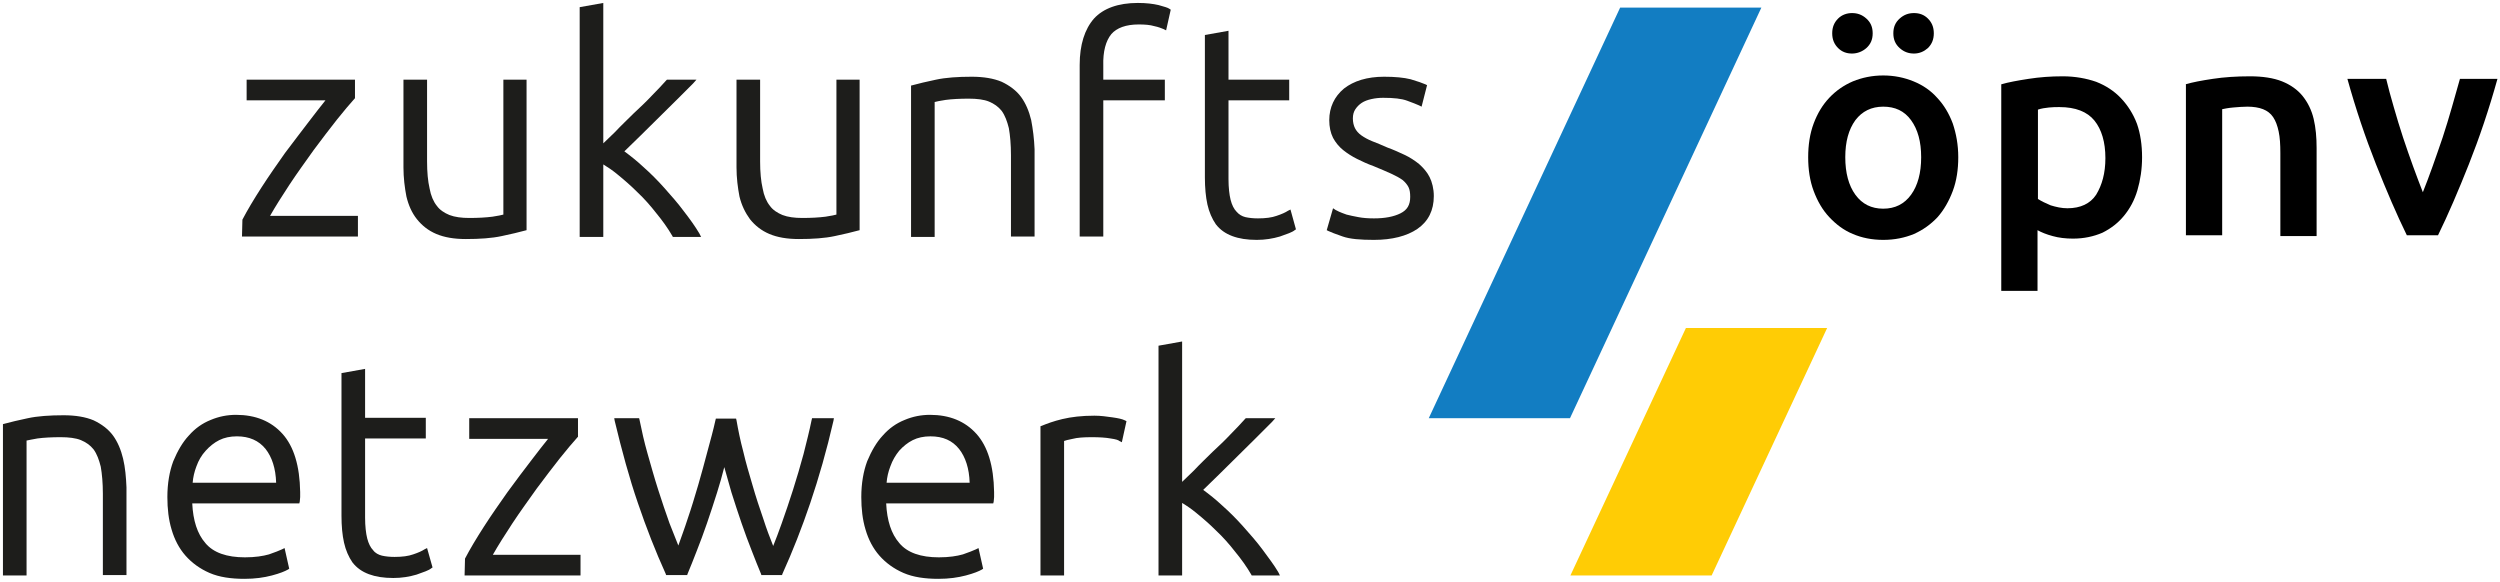
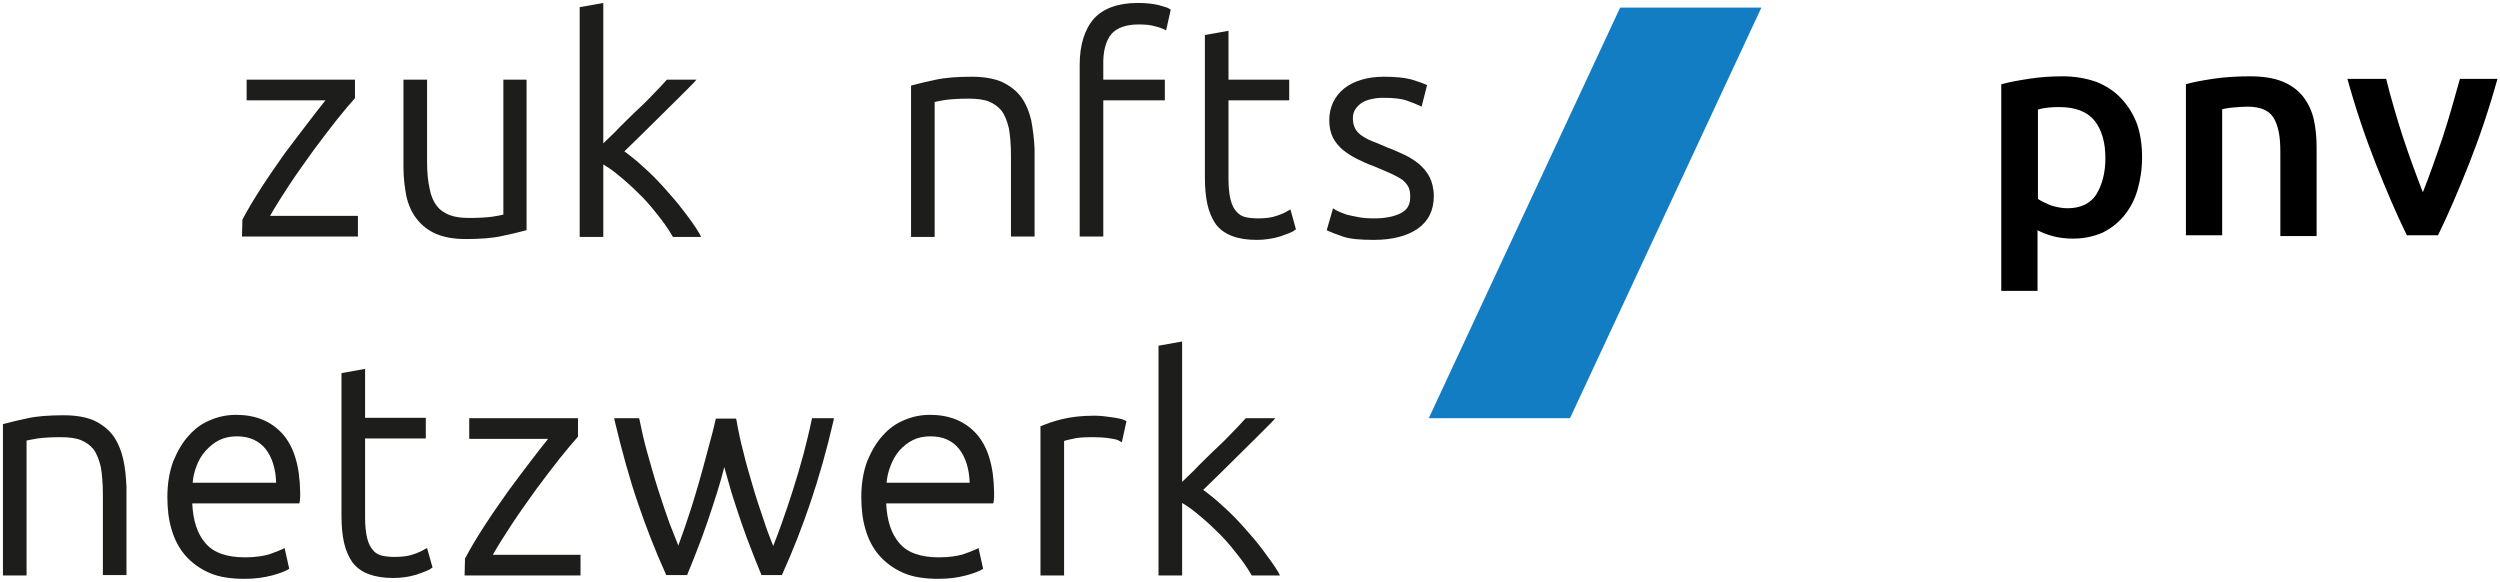
<svg xmlns="http://www.w3.org/2000/svg" width="593px" height="138px" viewBox="0 0 593 138" version="1.1">
  <title>RZ_220302_ZN_OEPNV_Logo_RGB_Color</title>
  <g id="Page-1" stroke="none" stroke-width="1" fill="none" fill-rule="evenodd">
    <g id="RZ_220302_ZN_OEPNV_Logo_RGB_Color" transform="translate(0.7, 0.7)" fill-rule="nonzero">
      <g id="Group" transform="translate(428.2, 2.4)" fill="#000000">
-         <path d="M35.6,34.2 C35.6,37.1 35.2,39.8 34.3,42.2 C33.4,44.6 32.2,46.7 30.7,48.4 C29.1,50.1 27.3,51.4 25.1,52.4 C22.9,53.3 20.5,53.8 17.8,53.8 C15.1,53.8 12.7,53.3 10.6,52.4 C8.4,51.5 6.6,50.1 5,48.4 C3.4,46.7 2.2,44.6 1.3,42.2 C0.4,39.8 1.13686838e-13,37.1 1.13686838e-13,34.2 C1.13686838e-13,31.3 0.4,28.6 1.3,26.2 C2.2,23.8 3.4,21.8 5,20.1 C6.6,18.4 8.5,17.1 10.6,16.2 C12.8,15.3 15.2,14.8 17.8,14.8 C20.4,14.8 22.8,15.3 25,16.2 C27.2,17.1 29.1,18.4 30.6,20.1 C32.2,21.8 33.4,23.8 34.3,26.2 C35.1,28.6 35.6,31.2 35.6,34.2 M10.4,9.6 C9.1,9.6 8,9.2 7.1,8.3 C6.2,7.4 5.7,6.3 5.7,4.8 C5.7,3.3 6.2,2.2 7.1,1.3 C8,0.4 9.2,-7.10542736e-15 10.4,-7.10542736e-15 C11.7,-7.10542736e-15 12.8,0.4 13.8,1.3 C14.8,2.2 15.3,3.3 15.3,4.8 C15.3,6.3 14.8,7.4 13.8,8.3 C12.9,9.1 11.7,9.6 10.4,9.6 M26.8,34.2 C26.8,30.5 26,27.6 24.4,25.4 C22.8,23.2 20.6,22.2 17.8,22.2 C15,22.2 12.8,23.3 11.2,25.4 C9.6,27.6 8.8,30.5 8.8,34.2 C8.8,37.9 9.6,40.9 11.2,43.1 C12.8,45.3 15,46.4 17.8,46.4 C20.6,46.4 22.8,45.3 24.4,43.1 C26,40.9 26.8,37.9 26.8,34.2 M25.1,9.6 C23.8,9.6 22.7,9.2 21.7,8.3 C20.7,7.4 20.2,6.3 20.2,4.8 C20.2,3.3 20.7,2.2 21.7,1.3 C22.7,0.4 23.8,-7.10542736e-15 25.1,-7.10542736e-15 C26.4,-7.10542736e-15 27.5,0.4 28.4,1.3 C29.3,2.2 29.8,3.3 29.8,4.8 C29.8,6.3 29.3,7.4 28.4,8.3 C27.5,9.1 26.4,9.6 25.1,9.6" id="Shape" />
        <path d="M79.2,34.2 C79.2,37 78.8,39.6 78.1,42 C77.4,44.4 76.3,46.4 74.9,48.1 C73.5,49.8 71.8,51.1 69.8,52.1 C67.7,53 65.4,53.5 62.8,53.5 C61.1,53.5 59.4,53.3 58,52.9 C56.5,52.5 55.3,52 54.4,51.5 L54.4,65.9 L45.8,65.9 L45.8,16.9 C47.5,16.4 49.7,16 52.3,15.6 C54.9,15.2 57.5,15 60.4,15 C63.3,15 66,15.5 68.3,16.3 C70.6,17.2 72.6,18.5 74.2,20.2 C75.8,21.9 77.1,23.9 78,26.3 C78.8,28.6 79.2,31.3 79.2,34.2 M70.5,34.4 C70.5,30.6 69.6,27.6 67.9,25.5 C66.2,23.4 63.4,22.3 59.6,22.3 C58.8,22.3 58,22.3 57.1,22.4 C56.2,22.5 55.4,22.6 54.5,22.9 L54.5,44.1 C55.3,44.6 56.3,45.1 57.5,45.6 C58.8,46 60.1,46.3 61.5,46.3 C64.6,46.3 66.9,45.2 68.3,43.1 C69.7,40.8 70.5,38 70.5,34.4" id="Shape" />
        <path d="M89.5,16.9 C91.2,16.4 93.3,16 96,15.6 C98.6,15.2 101.6,15 104.8,15 C107.8,15 110.4,15.4 112.4,16.2 C114.4,17 116.1,18.2 117.3,19.7 C118.5,21.2 119.4,23 119.9,25.1 C120.4,27.2 120.6,29.5 120.6,32 L120.6,52.9 L112,52.9 L112,33.2 C112,31.2 111.9,29.5 111.6,28.1 C111.3,26.7 110.9,25.6 110.3,24.7 C109.7,23.8 108.9,23.2 107.9,22.8 C106.9,22.4 105.6,22.2 104.2,22.2 C103.1,22.2 102,22.3 100.8,22.4 C99.6,22.5 98.7,22.7 98.2,22.8 L98.2,52.7 L89.6,52.7 L89.6,16.9 L89.5,16.9 Z" id="Path" />
        <path d="M142,52.7 C139.6,47.8 137.2,42.2 134.7,35.9 C132.2,29.6 129.9,22.8 127.9,15.6 L137.1,15.6 C137.6,17.7 138.2,19.9 138.9,22.3 C139.6,24.7 140.3,27.1 141.1,29.5 C141.9,31.9 142.7,34.2 143.5,36.4 C144.3,38.6 145.1,40.7 145.8,42.5 C146.5,40.7 147.3,38.7 148.1,36.4 C148.9,34.2 149.7,31.8 150.5,29.5 C151.3,27.1 152,24.7 152.7,22.3 C153.4,19.9 154,17.7 154.6,15.6 L163.5,15.6 C161.5,22.8 159.2,29.6 156.7,35.9 C154.2,42.2 151.8,47.8 149.4,52.7 L142,52.7 L142,52.7 Z" id="Path" />
      </g>
      <polygon id="Path" fill="#127DC2" points="383.6 1.1 417.1 1.1 371.7 98.5 338.2 98.5" />
-       <polygon id="Path" fill="#FFCC05" points="399.2 77.1 432.7 77.1 405.3 135.8 371.8 135.8" />
      <g id="Group" transform="translate(-0, 0)" fill="#1D1D1B">
        <path d="M28.5,108.1 C28,106 27.2,104.1 26.1,102.6 C25,101.1 23.4,99.9 21.5,99 C19.6,98.2 17.2,97.8 14.4,97.8 C11.1,97.8 8.2,98 5.9,98.5 C3.6,99 1.8,99.4 0.4,99.8 L-1.42108547e-14,99.9 L-1.42108547e-14,135.8 L5.6,135.8 L5.6,103.8 C6.1,103.7 7,103.5 8.2,103.3 C9.7,103.1 11.6,103 13.7,103 C15.6,103 17.3,103.2 18.5,103.7 C19.7,104.2 20.7,104.9 21.5,105.9 C22.3,107 22.8,108.4 23.2,110 C23.5,111.7 23.7,113.9 23.7,116.4 L23.7,135.7 L29.3,135.7 L29.3,114.9 C29.2,112.5 29,110.2 28.5,108.1" id="Path" />
        <path d="M45,113.8 C45.1,112.5 45.4,111.2 45.9,109.9 C46.4,108.5 47.1,107.3 48.1,106.2 C49,105.2 50.1,104.3 51.3,103.7 C52.5,103.1 53.9,102.8 55.5,102.8 C58.4,102.8 60.7,103.8 62.3,105.8 C63.8,107.7 64.7,110.4 64.8,113.8 L45,113.8 Z M66.3,102.2 C63.6,99.2 59.9,97.7 55.3,97.7 C53.2,97.7 51.2,98.1 49.3,98.9 C47.3,99.7 45.6,100.9 44.1,102.6 C42.6,104.2 41.4,106.3 40.4,108.7 C39.5,111.1 39,114 39,117.2 C39,120 39.3,122.6 40,124.9 C40.7,127.3 41.8,129.4 43.3,131.1 C44.8,132.8 46.7,134.2 49,135.2 C51.3,136.2 54.1,136.6 57.3,136.6 C59.8,136.6 61.9,136.3 63.8,135.8 C65.7,135.3 66.9,134.8 67.6,134.4 L67.9,134.2 L66.8,129.3 L66.2,129.6 C65.6,129.9 64.5,130.3 63.1,130.8 C61.7,131.2 59.8,131.5 57.4,131.5 C53.1,131.5 49.9,130.4 48,128.1 C46.1,125.9 45.1,122.8 44.9,118.7 L70.3,118.7 L70.4,118.3 C70.4,118 70.5,117.6 70.5,117.2 C70.5,116.8 70.5,116.4 70.5,116 C70.4,109.8 69,105.2 66.3,102.2" id="Shape" />
        <path d="M100.6,129.3 L100,129.6 C99.4,130 98.5,130.4 97.3,130.8 C96.2,131.2 94.7,131.4 92.9,131.4 C91.8,131.4 90.8,131.3 89.9,131.1 C89.1,130.9 88.3,130.5 87.8,129.8 C87.2,129.2 86.7,128.2 86.4,127 C86.1,125.8 85.9,124.1 85.9,122.1 L85.9,103.3 L100.3,103.3 L100.3,98.4 L85.9,98.4 L85.9,86.8 L80.3,87.8 L80.3,121.6 C80.3,124.1 80.5,126.2 80.9,128 C81.3,129.8 82,131.4 82.9,132.7 C83.9,134 85.2,134.9 86.8,135.5 C88.4,136.1 90.3,136.4 92.6,136.4 C94.6,136.4 96.4,136.1 98.1,135.6 C99.8,135 101,134.6 101.6,134.1 L101.9,133.9 L100.6,129.3 Z" id="Path" />
        <path d="M116.2,130.9 C117.5,128.6 119.1,126.1 120.8,123.5 C122.7,120.6 124.7,117.9 126.6,115.2 C128.5,112.6 130.4,110.2 132.1,108 C133.8,105.9 135.2,104.2 136.3,103 L136.4,102.9 L136.4,98.5 L110.6,98.5 L110.6,103.4 L129.3,103.4 C128.2,104.8 126.9,106.4 125.4,108.4 C123.6,110.7 121.7,113.3 119.7,116 C117.8,118.7 115.9,121.4 114.1,124.2 C112.3,127 110.8,129.5 109.6,131.8 L109.5,135.8 L137,135.8 L137,130.9 L116.2,130.9 L116.2,130.9 Z" id="Path" />
        <path d="M191.9,98.6 L191.8,99 C191.3,101.5 190.6,104.2 189.9,107 C189.1,109.9 188.3,112.7 187.4,115.5 C186.5,118.3 185.6,121 184.7,123.5 C184,125.5 183.3,127.3 182.7,128.8 C181.9,126.8 181.1,124.7 180.4,122.5 C179.5,119.9 178.6,117.2 177.8,114.4 C177,111.7 176.2,109 175.6,106.4 C174.9,103.8 174.4,101.3 174,99 L173.9,98.6 L169.1,98.6 L169,99 C168.5,101.3 167.8,103.8 167.1,106.4 C166.4,109 165.7,111.7 164.9,114.4 C164.1,117.1 163.3,119.8 162.4,122.4 C161.7,124.6 160.9,126.7 160.2,128.7 C159.6,127.2 158.9,125.4 158.1,123.4 C157.2,120.9 156.3,118.2 155.4,115.4 C154.5,112.6 153.7,109.7 152.9,106.9 C152.1,104.1 151.5,101.4 151,98.9 L150.9,98.5 L145,98.5 L145.1,99.1 C146.8,106.2 148.6,112.8 150.6,118.6 C152.6,124.5 154.8,130.1 157.2,135.4 L157.3,135.7 L162.3,135.7 L162.4,135.4 C163.1,133.8 163.8,131.9 164.6,129.9 C165.4,127.9 166.2,125.7 167,123.4 C167.8,121.1 168.6,118.6 169.4,116.1 C170,114.2 170.6,112.1 171.1,110.1 C171.7,112.1 172.2,114.1 172.8,116.1 C173.6,118.6 174.4,121.1 175.2,123.4 C176,125.7 176.8,127.9 177.6,129.9 C178.4,131.9 179.1,133.8 179.8,135.4 L179.9,135.7 L184.8,135.7 L184.9,135.4 C187.3,130.1 189.5,124.5 191.5,118.6 C193.5,112.7 195.4,106.1 197,99.1 L197.1,98.5 L191.9,98.5 L191.9,98.6 Z" id="Path" />
        <path d="M209.6,113.8 C209.7,112.5 210,111.2 210.5,109.9 C211,108.5 211.7,107.3 212.6,106.2 C213.5,105.2 214.6,104.3 215.8,103.7 C217,103.1 218.4,102.8 220,102.8 C223,102.8 225.2,103.8 226.8,105.8 C228.3,107.7 229.2,110.4 229.3,113.8 L209.6,113.8 Z M230.9,102.2 C228.2,99.2 224.5,97.7 219.9,97.7 C217.8,97.7 215.8,98.1 213.9,98.9 C211.9,99.7 210.2,100.9 208.7,102.6 C207.2,104.2 206,106.3 205,108.7 C204.1,111.1 203.6,114 203.6,117.2 C203.6,120 203.9,122.6 204.6,124.9 C205.3,127.3 206.4,129.4 207.9,131.1 C209.4,132.8 211.3,134.2 213.6,135.2 C215.9,136.2 218.7,136.6 221.9,136.6 C224.4,136.6 226.5,136.3 228.4,135.8 C230.3,135.3 231.5,134.8 232.2,134.4 L232.5,134.2 L231.4,129.3 L230.8,129.6 C230.2,129.9 229.1,130.3 227.7,130.8 C226.3,131.2 224.4,131.5 222,131.5 C217.7,131.5 214.5,130.4 212.6,128.1 C210.7,125.9 209.7,122.8 209.5,118.7 L234.9,118.7 L235,118.3 C235,118 235.1,117.6 235.1,117.2 C235.1,116.8 235.1,116.4 235.1,116 C235,109.8 233.6,105.2 230.9,102.2" id="Shape" />
        <path d="M266.1,99 C265.5,98.7 264.6,98.5 263.2,98.3 C261.8,98.1 260.4,97.9 258.9,97.9 C255.9,97.9 253.4,98.2 251.3,98.7 C249.2,99.2 247.6,99.8 246.4,100.3 L246.1,100.4 L246.1,135.8 L251.7,135.8 L251.7,103.9 C252,103.8 252.6,103.6 253.7,103.4 C254.8,103.1 256.4,103 258.3,103 C260.1,103 261.6,103.1 262.7,103.3 C264.1,103.5 264.6,103.7 264.8,103.9 L265.4,104.2 L266.5,99.2 L266.1,99 Z" id="Path" />
        <path d="M302.5,135 C301.5,133.3 300.2,131.6 298.8,129.7 C297.4,127.8 295.8,126 294.2,124.2 C292.6,122.4 290.9,120.7 289.2,119.2 C287.7,117.8 286.2,116.6 284.7,115.5 C285.9,114.3 287.2,113.1 288.5,111.8 L297.3,103.1 C298.7,101.7 299.9,100.5 301,99.4 L301.8,98.5 L294.8,98.5 L294.6,98.7 C293.7,99.7 292.6,100.9 291.2,102.3 C289.9,103.7 288.4,105.1 286.9,106.5 C285.4,108 283.9,109.4 282.5,110.9 C281.5,111.9 280.5,112.8 279.7,113.6 L279.7,80.3 L274.1,81.3 L274.1,135.8 L279.7,135.8 L279.7,118.6 C280.7,119.2 281.9,120 283.1,121 C284.7,122.3 286.3,123.7 287.8,125.2 C289.4,126.7 290.9,128.4 292.3,130.2 C293.7,131.9 295,133.7 296.1,135.6 L296.2,135.8 L302.9,135.8 L302.5,135 Z" id="Path" />
        <path d="M63.3,50.6 C64.6,48.3 66.2,45.8 67.9,43.2 C69.8,40.3 71.8,37.6 73.7,34.9 C75.6,32.3 77.5,29.9 79.2,27.7 C80.9,25.6 82.3,23.9 83.4,22.7 L83.5,22.6 L83.5,18.2 L57.8,18.2 L57.8,23.1 L76.5,23.1 C75.4,24.5 74.1,26.1 72.6,28.1 C70.8,30.4 68.9,33 66.9,35.6 C65,38.3 63.1,41 61.3,43.8 C59.5,46.6 58,49.1 56.8,51.4 L56.7,55.4 L84.2,55.4 L84.2,50.5 L63.3,50.5 L63.3,50.6 Z" id="Path" />
        <path d="M118.7,18.2 L118.7,50.2 C118.3,50.3 117.5,50.5 116.1,50.7 C114.5,50.9 112.7,51 110.6,51 C108.8,51 107.2,50.8 105.9,50.3 C104.7,49.8 103.6,49.1 102.9,48.1 C102.1,47.1 101.5,45.7 101.2,44 C100.8,42.3 100.6,40.1 100.6,37.6 L100.6,18.2 L95,18.2 L95,39 C95,41.5 95.3,43.8 95.7,45.9 C96.2,48 97,49.8 98.2,51.3 C99.4,52.8 100.9,54 102.8,54.8 C104.7,55.6 107,56 109.8,56 C113.1,56 116,55.8 118.3,55.3 C120.6,54.8 122.4,54.4 123.8,54 L124.2,53.9 L124.2,18.2 L118.7,18.2 Z" id="Path" />
        <path d="M165.2,54.7 C164.2,53 162.9,51.2 161.5,49.4 C160.1,47.5 158.5,45.7 156.9,43.9 C155.3,42.1 153.6,40.4 151.9,38.9 C150.4,37.5 148.9,36.3 147.4,35.2 C148.6,34 149.9,32.8 151.2,31.5 L160,22.8 C161.4,21.4 162.6,20.2 163.7,19.1 L164.5,18.2 L157.5,18.2 L157.3,18.4 C156.4,19.4 155.3,20.6 153.9,22 C152.6,23.4 151.1,24.8 149.6,26.2 C148.1,27.7 146.6,29.1 145.2,30.6 C144.1,31.7 143.2,32.5 142.4,33.3 L142.4,-3.55271368e-15 L136.8,1 L136.8,55.5 L142.4,55.5 L142.4,38.3 C143.4,38.9 144.6,39.7 145.8,40.7 C147.4,42 149,43.4 150.5,44.9 C152.1,46.4 153.6,48.1 155,49.9 C156.4,51.6 157.7,53.4 158.8,55.3 L158.9,55.5 L165.6,55.5 L165.2,54.7 Z" id="Path" />
-         <path d="M197.7,18.2 L197.7,50.2 C197.3,50.3 196.5,50.5 195.1,50.7 C193.5,50.9 191.7,51 189.6,51 C187.8,51 186.2,50.8 184.9,50.3 C183.7,49.8 182.6,49.1 181.9,48.1 C181.1,47.1 180.5,45.7 180.2,44 C179.8,42.3 179.6,40.1 179.6,37.6 L179.6,18.2 L174,18.2 L174,39 C174,41.5 174.3,43.8 174.7,45.9 C175.2,48 176.1,49.8 177.2,51.3 C178.4,52.8 179.9,54 181.8,54.8 C183.7,55.6 186,56 188.8,56 C192.1,56 195,55.8 197.3,55.3 C199.6,54.8 201.4,54.4 202.8,54 L203.2,53.9 L203.2,18.2 L197.7,18.2 Z" id="Path" />
        <path d="M243.9,27.8 C243.4,25.7 242.6,23.8 241.5,22.3 C240.4,20.8 238.8,19.6 236.9,18.7 C235,17.9 232.6,17.5 229.8,17.5 C226.5,17.5 223.6,17.7 221.3,18.2 C219,18.7 217.2,19.1 215.8,19.5 L215.4,19.6 L215.4,55.5 L221,55.5 L221,23.5 C221.4,23.4 222.2,23.2 223.6,23 C225.1,22.8 227,22.7 229.1,22.7 C231,22.7 232.7,22.9 233.9,23.4 C235.1,23.9 236.1,24.6 236.9,25.6 C237.7,26.7 238.2,28.1 238.6,29.7 C238.9,31.4 239.1,33.6 239.1,36.1 L239.1,55.4 L244.7,55.4 L244.7,34.7 C244.6,32.2 244.3,29.9 243.9,27.8" id="Path" />
        <path d="M262.9,7.4 C264.2,5.9 266.4,5.1 269.4,5.1 C270.9,5.1 272.1,5.2 273.1,5.5 C274.1,5.7 274.8,6 275.3,6.2 L275.9,6.5 L277,1.6 L276.7,1.4 C276.3,1.1 275.5,0.9 274.1,0.5 C272.8,0.2 271.2,0 269.2,0 C264.5,0 261,1.3 258.8,3.7 C256.6,6.2 255.4,9.9 255.4,14.7 L255.4,55.4 L261,55.4 L261,23.1 L275.6,23.1 L275.6,18.2 L261,18.2 L261,14.9 C260.9,11.5 261.6,9 262.9,7.4" id="Path" />
        <path d="M305.4,49 L304.8,49.3 C304.2,49.7 303.3,50.1 302.1,50.5 C301,50.9 299.5,51.1 297.7,51.1 C296.6,51.1 295.6,51 294.7,50.8 C293.9,50.6 293.2,50.2 292.6,49.5 C292,48.9 291.5,47.9 291.2,46.7 C290.9,45.5 290.7,43.8 290.7,41.8 L290.7,23.1 L305.1,23.1 L305.1,18.2 L290.7,18.2 L290.7,6.6 L285.1,7.6 L285.1,41.4 C285.1,43.8 285.3,46 285.7,47.8 C286.1,49.6 286.8,51.2 287.7,52.5 C288.7,53.8 290,54.7 291.6,55.3 C293.2,55.9 295.1,56.2 297.4,56.2 C299.4,56.2 301.2,55.9 302.9,55.4 C304.6,54.8 305.8,54.4 306.4,53.9 L306.7,53.7 L305.4,49 Z" id="Path" />
        <path d="M338.4,41.3 C337.8,40.1 336.9,39.1 335.9,38.2 C334.9,37.4 333.7,36.6 332.4,36 C331.1,35.4 329.8,34.8 328.4,34.3 C327,33.7 325.9,33.2 324.8,32.8 C323.8,32.4 322.9,31.9 322.2,31.4 C321.5,30.9 321,30.3 320.7,29.7 C320.4,29.1 320.2,28.3 320.2,27.4 C320.2,26.5 320.4,25.8 320.8,25.2 C321.2,24.6 321.7,24.1 322.3,23.7 C322.9,23.3 323.7,23 324.6,22.8 C325.5,22.6 326.4,22.5 327.4,22.5 C329.9,22.5 331.8,22.7 333.1,23.2 C334.4,23.7 335.3,24 335.9,24.3 L336.5,24.6 L337.8,19.5 L337.4,19.3 C336.7,19 335.6,18.6 333.9,18.1 C332.3,17.7 330.2,17.5 327.6,17.5 C323.6,17.5 320.4,18.5 318.1,20.3 C315.8,22.2 314.6,24.8 314.6,27.8 C314.6,29.4 314.9,30.8 315.5,32 C316.1,33.1 316.9,34.1 317.9,34.9 C318.9,35.7 320,36.4 321.2,37 C322.4,37.6 323.7,38.2 325.1,38.7 C326.8,39.4 328.2,40 329.3,40.5 C330.4,41 331.3,41.5 332,42 C332.6,42.5 333.1,43.1 333.4,43.7 C333.7,44.3 333.8,45.1 333.8,46 C333.8,47.9 333.1,49.1 331.5,49.9 C329.9,50.7 327.8,51.1 325.2,51.1 C323.8,51.1 322.5,51 321.5,50.8 C320.4,50.6 319.5,50.4 318.7,50.2 C317.9,49.9 317.3,49.7 316.9,49.5 C316.3,49.2 316.1,49.1 316.1,49.1 L315.5,48.7 L314,53.9 L314.4,54.1 C315,54.4 316.1,54.8 317.8,55.4 C319.5,56 322,56.2 325.2,56.2 C329.5,56.2 333,55.3 335.5,53.6 C338.1,51.8 339.4,49.2 339.4,45.8 C339.4,44.1 339,42.5 338.4,41.3" id="Path" />
      </g>
    </g>
  </g>
</svg>